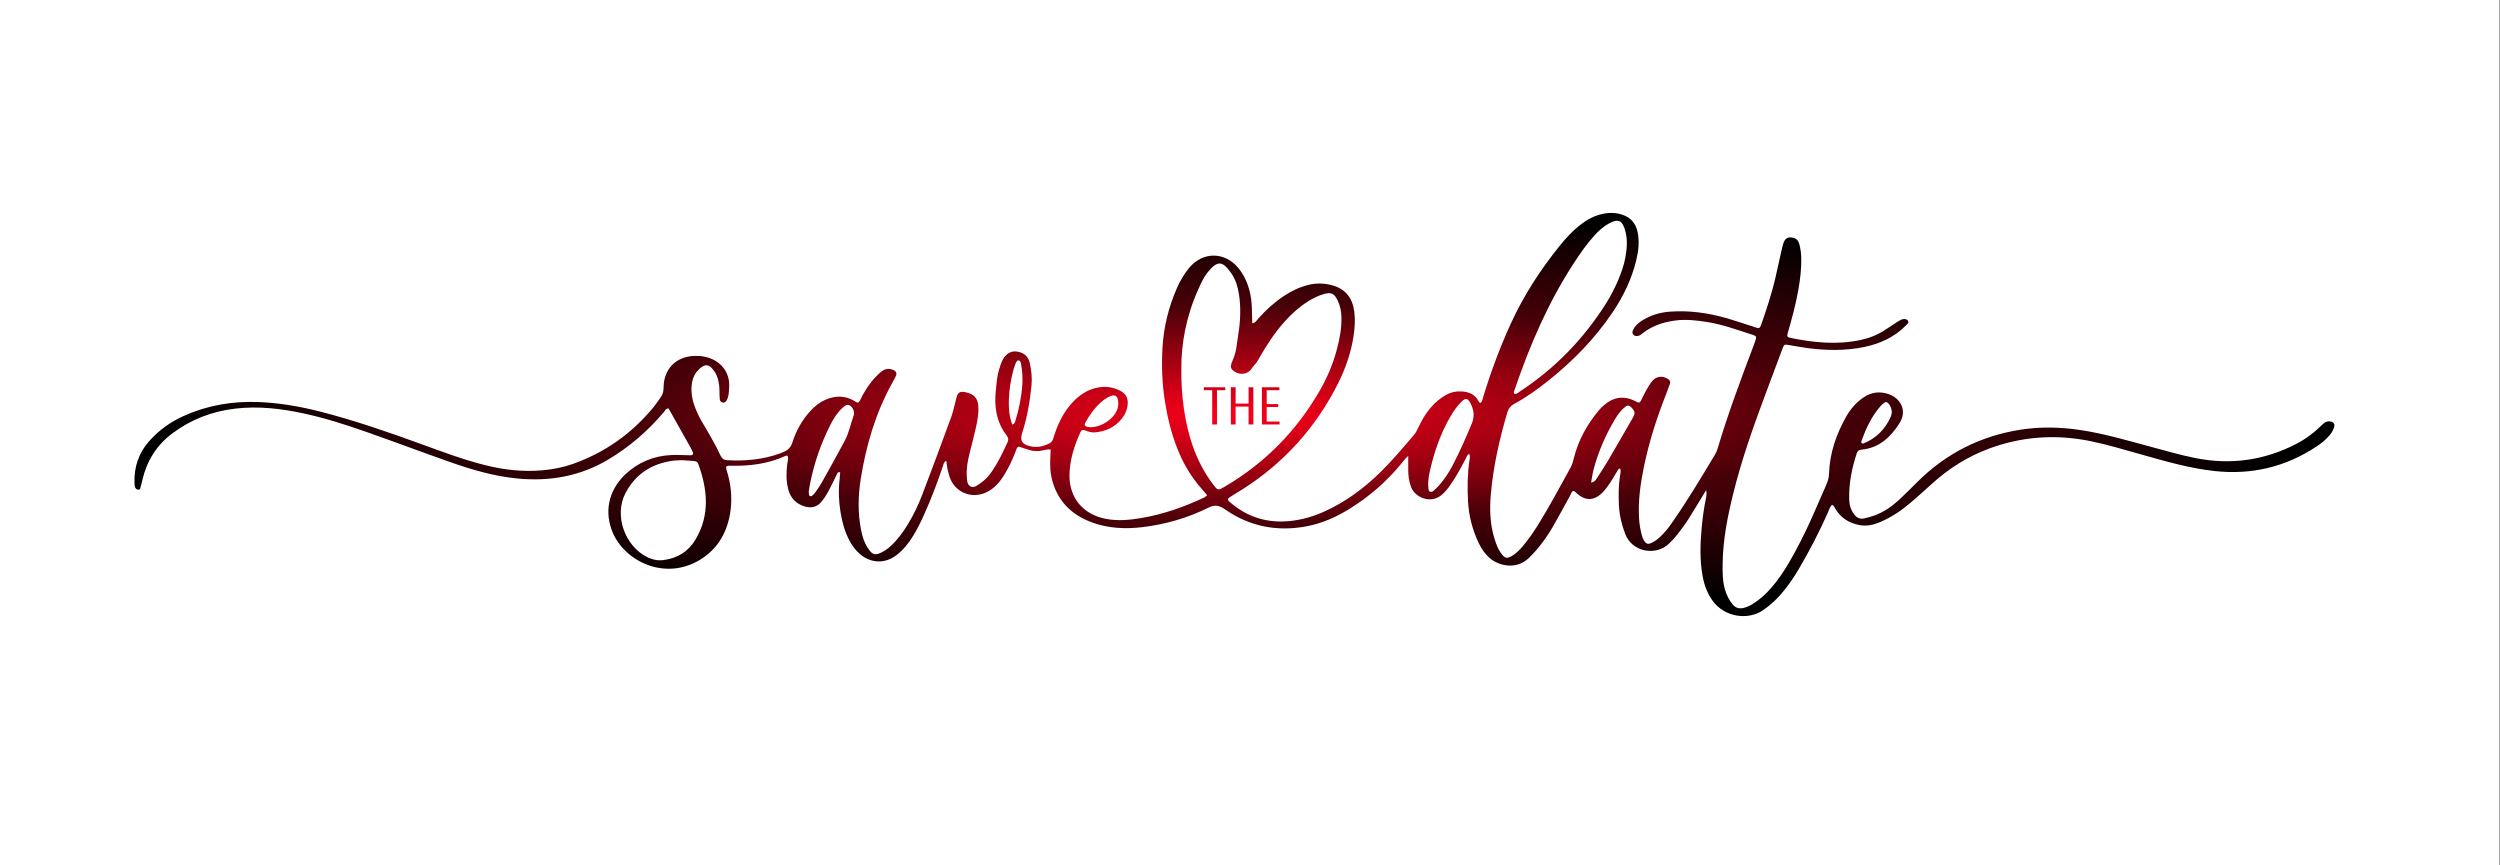
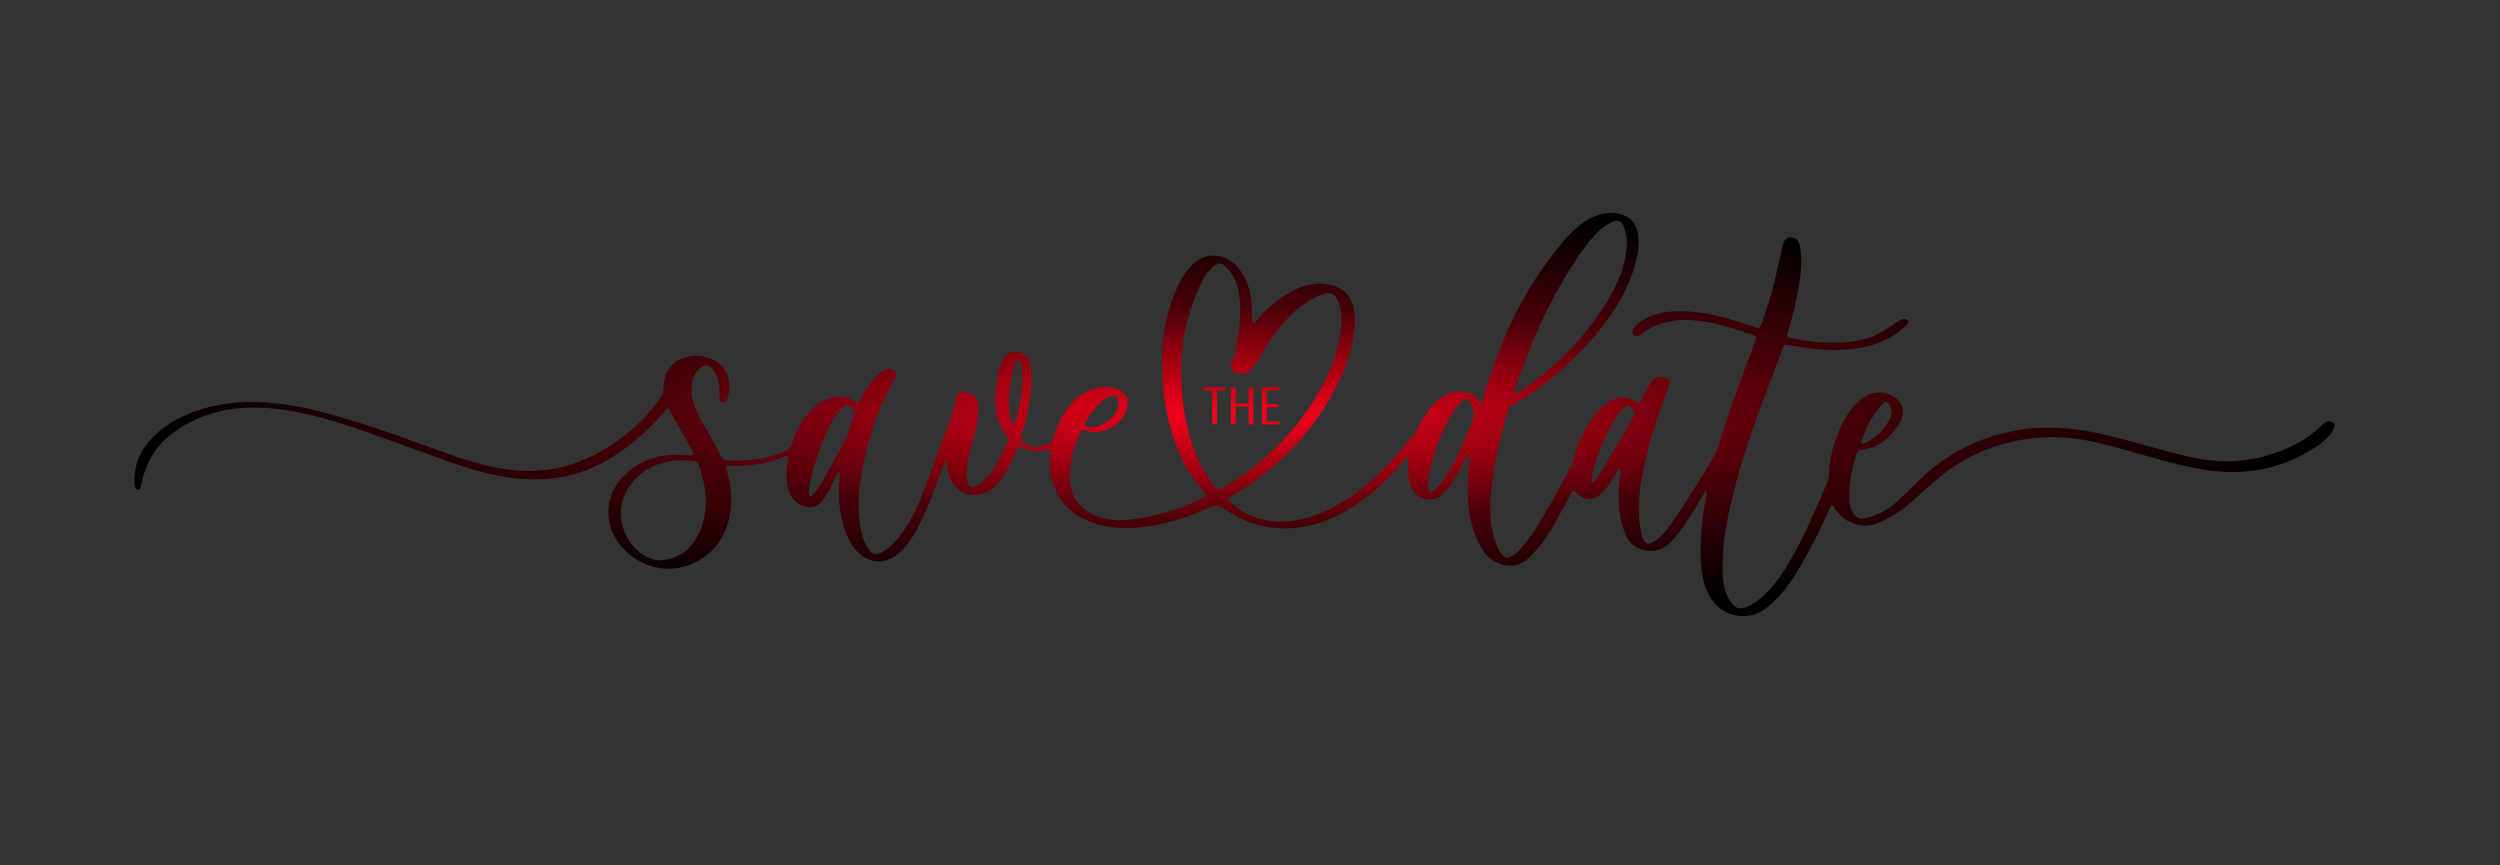
<svg xmlns="http://www.w3.org/2000/svg" width="100%" height="100%" viewBox="0 0 4277 1480" version="1.1" xml:space="preserve" style="fill-rule:evenodd;clip-rule:evenodd;stroke-linejoin:round;stroke-miterlimit:2;">
  <rect x="0" y="0" width="4277" height="1480" fill="#333333" stroke="none" />
  <g>
-     <rect x="0" y="0" width="4276.24" height="1480" style="fill:white;fill-rule:nonzero;" />
    <path d="M2918.74,838.669C2908.72,855.16 2898.93,871.794 2888.56,888.063C2882.58,897.445 2875.87,906.395 2869.02,915.182C2864.81,920.599 2859.96,925.596 2854.98,930.344C2833.04,951.269 2792.74,944.813 2780.73,914.192C2774.46,898.182 2770.54,881.797 2769.66,864.733C2768.79,847.758 2768.94,830.774 2771.53,813.885C2772.15,809.87 2773.56,805.718 2771.64,801.562C2768.28,801.781 2767.59,804.655 2766.27,806.787C2762.09,813.559 2758.24,820.549 2753.8,827.136C2750.24,832.395 2746.38,837.544 2742,842.121C2727.08,857.729 2710.94,857.483 2695.19,841.806C2694.46,841.083 2693.51,840.594 2692.26,839.72C2688.31,840.782 2687.8,844.815 2686.15,847.805C2676.38,865.442 2666.95,883.276 2656.87,900.729C2648.63,914.985 2639.16,928.48 2628.43,941.013C2624.64,945.439 2620.56,949.63 2616.44,953.765C2594.49,975.832 2563.63,967.994 2548.46,954.621C2540.34,947.461 2534.42,938.774 2529.81,929.095C2518.95,906.292 2512.73,882.231 2511.46,857.057C2510.3,834.243 2510.44,811.419 2513.79,788.715C2514.36,784.801 2515.59,780.665 2513.59,776.535C2509.47,778.381 2508.86,782.285 2507.21,785.401C2498.76,801.353 2490.23,817.251 2479.64,831.937C2475.59,837.552 2471.23,842.844 2465.78,847.213C2446.66,862.533 2421.12,850.331 2414.64,834.516C2410.52,824.447 2409.1,814.114 2409.21,803.401C2409.28,796.185 2409.22,788.967 2409.22,780.034C2403.62,784.584 2400.48,789.366 2396.92,793.681C2371.71,824.285 2342.18,849.933 2308.43,870.711C2285.68,884.721 2261.64,895.478 2235.14,900.443C2184.63,909.907 2137.87,900.773 2095.78,871.424C2085.84,864.496 2078.55,862.981 2067.42,868.486C2031.99,886.021 1994.36,897.021 1955.05,901.763C1925.2,905.364 1895.68,904.114 1867.16,893.375C1831.95,880.119 1808.5,856.073 1799.41,819.01C1796.73,808.087 1796.42,796.949 1796.76,785.778C1796.93,780.528 1797.23,775.282 1797.51,769.117C1790.59,767.988 1784.74,770.929 1778.69,771.499C1772.81,772.053 1767.01,771.717 1761.35,769.967C1755.29,768.093 1749.28,766.1 1742.94,764.062C1739.06,765.344 1738.67,769.396 1737.4,772.688C1732.01,786.573 1725.77,800.024 1717.91,812.7C1713.41,819.952 1708.34,826.74 1701.99,832.488C1694.78,839.013 1686.56,843.748 1677.01,845.819C1656.34,850.297 1635.79,840.386 1626.75,821.229C1624.29,816.012 1622.79,810.266 1621.44,804.622C1620.21,799.511 1619.8,794.207 1618.95,788.465C1614.67,790.004 1614.32,793.808 1613.28,796.916C1603.87,825.122 1593.34,852.886 1581.1,879.993C1575.42,892.575 1569.51,905.047 1562.2,916.784C1554.58,929.021 1545.82,940.314 1534.34,949.241C1514.57,964.613 1490.88,964.246 1471.6,948.238C1463.72,941.697 1457.91,933.521 1453.11,924.538C1444.99,909.358 1440.75,892.971 1437.96,876.151C1434.83,857.192 1434.19,838.145 1436.49,819.026C1436.93,815.364 1437.09,811.67 1437.38,808.076C1433.26,806.885 1432.57,809.693 1431.49,811.874C1426.53,821.852 1421.9,832.008 1416.55,841.771C1413.26,847.779 1409.35,853.586 1404.91,858.794C1397.22,867.815 1387.38,869.812 1376.07,866.237C1361.66,861.688 1352.68,852.175 1348.73,837.754C1344.73,823.153 1345.02,808.36 1346.86,793.498C1347.43,788.899 1349.7,784.307 1347.22,779.631C1346.1,779.689 1344.91,779.437 1344.03,779.844C1314.44,793.509 1283.09,797.408 1250.9,796.763C1249.84,796.742 1248.78,796.646 1247.72,796.67C1242.54,796.789 1241.16,798.378 1242.85,803.631C1250.15,826.212 1252.88,849.355 1249.85,872.81C1245.26,908.215 1229.66,937.612 1198.73,956.951C1137.73,995.091 1066.83,959.864 1047.02,908.088C1031.46,867.425 1047.13,832.417 1070.56,810.794C1092.43,790.604 1118.6,779.909 1148.31,778.494C1159.41,777.965 1170.59,778.781 1181.73,778.913C1185.03,778.951 1186.7,776.698 1185.5,773.915C1184.45,771.484 1183.32,769.076 1182.03,766.77C1169.32,744.109 1156.58,721.473 1143.85,698.837C1139.08,698.458 1137.8,702.55 1135.6,705.143C1108.25,737.409 1076.73,764.71 1040.29,786.352C992.407,814.798 940.648,823.884 885.683,818.666C845.178,814.82 806.591,803.405 768.529,789.985C721.022,773.234 673.877,755.454 626.341,738.788C591.316,726.509 555.954,715.166 519.597,707.313C481.002,698.974 442.096,694.428 402.618,699.04C362.812,703.69 326.581,717.522 294.397,741.76C267.301,762.165 250.923,789.19 243.378,821.945C242.307,826.59 241.177,831.228 239.826,835.795C239.101,838.244 235.21,838.367 233.258,836.543C230.151,833.639 230.239,829.896 230.106,826.238C229.116,799.031 237.22,774.954 255.378,754.533C271.838,736.022 291.551,721.88 314.118,711.688C354.557,693.424 397.091,686.18 441.239,687.792C476.913,689.094 511.888,695.055 546.46,703.839C606.689,719.144 665.258,739.548 723.566,760.811C758.935,773.709 794.225,786.862 830.841,796.002C862.493,803.901 894.48,807.429 927.106,804.67C945.195,803.14 962.915,799.76 979.959,793.739C1035.35,774.174 1081.48,741.28 1118.67,695.854C1122.7,690.938 1126.02,685.455 1129.89,680.4C1133.94,675.111 1135.17,669.394 1135.26,662.677C1135.69,631.024 1156.45,610.017 1188.08,608.89C1193.87,608.683 1199.83,609.093 1205.5,610.26C1231.82,615.678 1249.09,635.904 1247.44,662.148C1246.94,670.098 1247.12,678.146 1242.9,685.326C1241.48,687.746 1239.39,689.422 1236.39,688.662C1233.65,687.967 1231.62,686.055 1231.38,683.207C1230.96,678.461 1230.87,673.677 1230.86,668.908C1230.86,661.424 1229.95,654.112 1227.79,646.919C1225.91,640.679 1222.74,635.245 1218.39,630.486C1212,623.508 1206.66,623.066 1198.98,629.04C1189.16,636.672 1184.44,647.075 1183.28,659.213C1182.15,671.026 1183.86,682.502 1187.88,693.652C1191.31,703.164 1195.47,712.343 1200.61,721.044C1211.95,740.24 1223.35,759.407 1232.79,779.626C1235.11,784.576 1238.41,786.966 1243.72,787.285C1274.77,789.149 1305.2,786.29 1334.65,775.685C1336.64,774.968 1338.52,773.948 1340.49,773.178C1348.35,770.113 1353.11,764.999 1355.8,756.471C1362.09,736.558 1372.22,718.541 1386.47,703.024C1393.73,695.112 1401.92,688.401 1411.78,684.067C1428.82,676.579 1445.68,676.218 1462.03,686.201C1462.94,686.754 1463.77,687.455 1464.71,687.925C1465.64,688.388 1466.67,688.643 1467.78,689.029C1472.17,685.646 1473.42,680.23 1475.97,675.684C1484.36,660.759 1494.22,647.086 1507.49,636.021C1513.91,630.659 1520.7,629.823 1528.24,632.947C1533.02,634.928 1534.79,638.534 1532.75,643.067C1531.01,646.928 1528.91,650.632 1526.85,654.339C1498.11,706.011 1481.69,761.699 1472.49,819.804C1467.96,848.377 1467.5,876.852 1472.83,905.351C1475.3,918.542 1479.38,931.08 1487.72,941.834C1492.73,948.292 1497.03,949.601 1504.38,946.768C1511.89,943.868 1518.36,939.196 1524.24,933.743C1535.63,923.188 1544.72,910.804 1552.79,897.624C1562.8,881.278 1571.07,864.026 1577.86,846.168C1594.66,802.042 1611.19,757.813 1627.35,713.45C1631.32,702.536 1633.37,690.928 1636.48,679.688C1638.7,671.652 1642.28,669.233 1650.54,670.744C1666.65,673.689 1673.21,681.48 1673.83,696.2C1674.37,709.122 1671.82,721.571 1669,733.982C1665.82,747.944 1662.25,761.819 1658.72,775.699C1655.44,788.623 1653.12,801.646 1653.97,815.052C1654.38,821.425 1654.33,828.973 1660.34,832.129C1666.68,835.461 1672.39,829.903 1677.54,826.461C1685.55,821.1 1691.96,813.947 1697.36,805.977C1707.82,790.538 1715.75,773.735 1723.59,756.889C1725.55,752.687 1725.39,749.046 1722.34,745.123C1704.67,722.345 1700.65,696.077 1703.61,668.276C1704.84,656.684 1705.5,644.947 1708.82,633.682C1710.62,627.601 1712.45,621.408 1715.28,615.777C1720.6,605.192 1729.98,599.947 1739.61,601.385C1751.27,603.123 1759.24,609.284 1761.76,621.142C1764.42,633.638 1765.95,646.256 1764.72,659.097C1762.07,686.642 1757.33,713.76 1748.89,740.183C1744.6,753.618 1748.05,759.698 1761.57,763.235C1773.51,766.358 1784.7,763.906 1795.44,758.417C1798.96,756.616 1800.84,753.688 1802,749.902C1804.02,743.315 1806.17,736.734 1808.8,730.375C1815.98,713.053 1825.55,697.203 1839.15,684.094C1850.88,672.785 1864.51,665.082 1880.87,662.516C1892.86,660.635 1904.21,662.691 1914.96,667.742C1926.89,673.348 1930.94,681.836 1928.85,695.023C1927.57,703.098 1924.01,710.217 1918.98,716.482C1907.34,730.971 1891.74,738.015 1873.52,739.72C1867.54,740.279 1861.9,738.455 1856.47,736.337C1852.91,734.947 1850.37,735.01 1848.7,738.676C1838.04,762.037 1830.15,786.233 1829.67,812.117C1828.93,852.074 1853.39,880.518 1892.68,887.81C1913.01,891.582 1932.97,889.563 1952.83,886.189C1990.19,879.842 2025.66,867.319 2059.91,851.257C2061.71,850.412 2063.17,848.846 2065.23,847.278C2061.8,843.274 2058.76,839.639 2055.62,836.09C2037.48,815.579 2023.89,792.338 2013.96,766.888C2003.48,740.064 1996.81,712.286 1992.5,683.853C1988.01,654.32 1987.08,624.684 1988.78,594.913C1990.8,559.57 1999.16,525.756 2013.26,493.329C2018.8,480.604 2025.77,468.725 2034.65,458.036C2057.68,430.311 2095.27,430.33 2118.4,458.339C2129.05,471.243 2135.42,486.334 2138.92,502.702C2141.49,514.739 2141.92,526.902 2141.91,539.133C2141.91,543.684 2142.24,548.234 2142.43,553.21C2148.28,552.04 2150.08,547.853 2152.73,544.886C2165.88,530.154 2180.38,517.015 2196.87,506.103C2209.82,497.536 2223.7,491.026 2238.79,487.327C2251.91,484.112 2264.96,484.417 2278.13,487.815C2301.66,493.889 2313.82,509.596 2316.87,532.89C2318.75,547.167 2317.79,561.48 2315.55,575.728C2311.14,603.772 2302.03,630.254 2289.34,655.553C2251.56,730.867 2197.26,791.341 2126.24,836.744C2120.43,840.46 2114.5,843.995 2108.62,847.601C2098.06,854.078 2098.06,854.254 2108.22,862.491C2136.9,885.719 2169.59,895.068 2206.27,891.419C2226.56,889.4 2245.8,883.98 2264.36,875.715C2301.21,859.306 2333.07,835.812 2361.72,807.684C2381.83,787.939 2399.95,766.4 2418.23,745.01C2422.09,740.498 2424.71,735.36 2427.17,730.047C2432.54,718.437 2439.11,707.557 2447.36,697.731C2454.94,688.694 2463.74,681.148 2474.15,675.49C2482.81,670.782 2492,668.955 2501.78,669.739C2513.56,670.685 2523.4,674.835 2529.2,685.924C2529.91,687.276 2531.06,688.398 2532.02,689.634C2536.08,687.554 2536.09,683.61 2537.12,680.223C2550.24,637.016 2565.89,594.76 2584.66,553.677C2606.86,505.099 2635.74,460.718 2669.31,419.315C2679.35,406.928 2690.19,395.255 2702.76,385.324C2713.71,376.68 2725.63,369.925 2739.27,366.501C2751.36,363.465 2763.39,363.357 2775.35,367.292C2789.74,372.025 2798.35,381.818 2801.51,396.597C2805.04,413.104 2803.18,429.375 2799.25,445.482C2791.36,477.834 2777.05,507.369 2758.5,534.816C2728.52,579.172 2691.59,617.093 2649.87,650.471C2631.19,665.417 2611.83,679.414 2590.76,690.799C2584.16,694.362 2580.55,699.148 2578.47,706.27C2565.23,751.706 2554.74,797.688 2550.57,844.922C2548.31,870.454 2548.89,895.867 2556.48,920.661C2559.59,930.836 2563.11,940.87 2570.12,949.188C2575.02,955.003 2578.61,955.609 2585.38,951.852C2592.93,947.66 2598.94,941.674 2604.5,935.202C2614.2,923.897 2622.66,911.685 2630.57,899.077C2650.87,866.674 2668.63,832.824 2687.2,799.429C2690.1,794.214 2691.36,788.581 2692.79,782.924C2700.46,752.496 2715.38,725.851 2735.38,701.905C2737.75,699.064 2740.43,696.442 2743.19,693.973C2759,679.842 2776.56,676.281 2796.12,685.507C2797.56,686.186 2799.01,686.87 2800.36,687.708C2804.18,690.085 2806.13,687.96 2807.7,684.782C2810.29,679.551 2812.67,674.199 2815.54,669.126C2818.67,663.596 2821.87,658.028 2825.73,653.005C2833,643.531 2843.72,641.985 2853.8,648.508C2856.68,650.375 2858.23,653.023 2856.92,656.612C2854.92,662.094 2853,667.608 2850.86,673.034C2834.65,714.065 2821.1,755.91 2812.28,799.193C2806.32,828.396 2802.22,857.769 2804.16,887.724C2804.74,896.789 2806.27,905.655 2808.5,914.395C2809.67,918.98 2811.2,923.585 2814.35,927.358C2816.58,930.024 2819.14,931.161 2822.71,929.882C2829.37,927.498 2834.86,923.398 2839.93,918.666C2847.34,911.755 2853.72,903.937 2859.51,895.664C2886.34,857.378 2910.32,817.291 2934.28,777.196C2936.16,774.051 2937.56,770.515 2938.61,766.989C2956.46,706.931 2978.56,648.355 3000.6,589.762C3001.53,587.279 3002.44,584.786 3003.28,582.269C3005.26,576.286 3004.78,574.817 2998.77,572.907C2973,564.725 2947.59,555.171 2920.75,550.938C2902.4,548.044 2883.99,545.839 2865.29,548.438C2845.48,551.189 2827.1,557.184 2811.08,569.519C2808.17,571.76 2805.42,574.456 2801.49,574.863C2798.78,575.144 2796.24,574.728 2794.27,572.503C2792.22,570.179 2792.47,567.674 2793.59,565.125C2797.17,556.947 2803.8,551.597 2811.15,547.229C2825.06,538.973 2840.2,534.442 2856.35,533.209C2890.13,530.626 2923.07,535.397 2955.42,544.77C2970.19,549.046 2984.69,554.199 2999.37,558.788C3009.64,562.001 3010.01,564.319 3014.2,552.181C3022.85,527.102 3031.15,501.902 3037.19,476.034C3040.8,460.537 3044.12,444.972 3047.62,429.447C3048.55,425.308 3049.43,421.136 3050.72,417.101C3053.36,408.804 3057.37,405.69 3064.17,406.206C3072.12,406.81 3076.47,410.408 3078.54,418.606C3080.36,425.821 3081.39,433.153 3081.59,440.641C3082.07,458.781 3079.91,476.664 3076.84,494.478C3072.42,520.144 3065.59,545.216 3058.3,570.182C3056.81,575.296 3057.71,576.934 3062.91,578.002C3102.69,586.189 3142.59,590.269 3182.93,581.686C3198.19,578.439 3212.33,572.812 3225.32,564.198C3232.39,559.505 3239.45,554.778 3246.62,550.238C3249.27,548.564 3252.09,546.849 3255.07,546.123C3258.11,545.384 3261.74,545.631 3263.85,548.444C3266.51,552.002 3263.19,554.209 3261.11,556.351C3241.14,576.853 3216.33,588.122 3188.71,593.758C3156.62,600.304 3124.33,599.734 3092.04,595.494C3081,594.044 3070.07,591.803 3059.07,590.082C3052.8,589.103 3052.06,589.567 3049.75,595.702C3039.49,623.018 3029.3,650.358 3019.09,677.692C2998.66,732.383 2979.34,787.444 2965.28,844.184C2955.56,883.391 2947.69,922.92 2947.09,963.527C2946.86,978.931 2946.8,994.341 2951.29,1009.33C2954.07,1018.59 2958.24,1027.08 2964.61,1034.45C2969.21,1039.78 2974.78,1041.63 2981.7,1040.3C2988.1,1039.07 2993.75,1036.19 2999.16,1032.84C3011.01,1025.53 3021.13,1016.18 3030.24,1005.71C3041.42,992.845 3050.99,978.83 3059.63,964.163C3074.73,938.523 3088.02,911.956 3100.15,884.805C3108.37,866.396 3116.19,847.806 3124.42,829.401C3127.28,822.998 3128.93,816.558 3129.17,809.488C3130.39,774.762 3141.48,742.91 3158.36,712.919C3165.74,699.827 3175.42,688.62 3187.94,680.055C3201.12,671.044 3215.26,669.052 3230.41,674.048C3251.94,681.15 3262.98,702.757 3249.94,723.527C3234.76,747.694 3215.02,766.354 3184.68,769.266C3180.48,769.668 3177.94,771.247 3176.57,775.401C3168.05,801.302 3162.77,827.699 3163.62,855.117C3163.91,864.417 3166.58,872.793 3172.31,880.243C3176.61,885.845 3182.04,888.485 3188.94,886.931C3195.12,885.538 3201.3,883.906 3207.24,881.723C3222.91,875.961 3236.45,866.607 3248.61,855.362C3259.12,845.633 3269.26,835.482 3279.39,825.342C3328.63,776.04 3387.77,745.958 3456.46,735.155C3490.21,729.848 3524.16,730.52 3558.02,735.517C3599.08,741.576 3638.76,753.403 3678.7,764.117C3704.31,770.985 3729.76,778.437 3755.8,783.648C3816.34,795.77 3873.96,787.683 3928.81,759.232C3945.5,750.575 3960.11,739.255 3973.33,726.107C3978.01,721.457 3982.84,719.711 3989.07,721.657C3992.37,722.689 3994.29,725.686 3993.64,728.924C3992.34,735.375 3988.95,740.705 3984.69,745.553C3978.33,752.787 3970.89,758.776 3962.89,764.051C3909.86,799.03 3851.75,812.717 3788.62,805.848C3745.13,801.116 3703.42,788.736 3661.55,777.008C3633.47,769.143 3605.56,760.658 3576.95,754.785C3517.77,742.64 3459.76,746.432 3403.06,767.397C3366.79,780.808 3334.61,801.052 3305.92,826.947C3293.71,837.975 3281.51,849.028 3269.01,859.729C3253.22,873.255 3236.06,884.807 3216.87,893.027C3205.52,897.892 3193.84,900.742 3181.24,898.32C3163.61,894.933 3149.69,886.349 3140.17,870.926C3138.55,868.288 3137.75,864.91 3134.23,863.611C3130.21,867.299 3129.1,872.63 3126.99,877.324C3112.44,909.805 3096.21,941.416 3078.2,972.109C3068.51,988.621 3057.79,1004.43 3044.94,1018.69C3036.38,1028.18 3026.91,1036.59 3016.32,1043.87C2990.42,1061.67 2950.91,1055.71 2930.76,1028.85C2920.97,1015.8 2915.59,1000.99 2912.74,985.12C2907.92,958.225 2908.65,931.181 2911.12,904.165C2912.72,886.731 2914.97,869.354 2918.59,852.186C2919.53,847.716 2920.07,843.154 2918.74,838.669L2918.78,838.612C2919.01,838.552 2919.24,838.492 2919.47,838.431C2919.31,838.371 2919.16,838.31 2919,838.245L2919.26,837.816L2918.99,838.241L2919,838.245L2918.78,838.612L2918.75,838.619L2918.99,838.241C2918.84,838.177 2918.69,838.109 2918.54,838.032C2918.61,838.244 2918.68,838.456 2918.74,838.669ZM1167.54,787.268C1162.46,787.538 1156.57,787.412 1150.81,788.23C1114.89,793.341 1087.44,810.793 1070.16,843.414C1050.06,881.357 1068.74,934.558 1108.11,953.521C1116.45,957.539 1125.1,959.32 1134.35,958.244C1158.65,955.416 1177.67,943.603 1190.02,922.796C1214.9,880.905 1210.48,837.476 1194.72,793.888C1193.58,790.757 1190.91,788.917 1187.37,788.683C1181.01,788.263 1174.66,787.779 1167.54,787.268ZM1383.6,840.615C1383.84,843.802 1383.77,845.429 1384.16,846.935C1384.37,847.736 1385.28,848.707 1386.06,848.916C1386.95,849.153 1388.31,848.944 1388.98,848.367C1390.98,846.653 1393.04,844.871 1394.54,842.739C1398.49,837.121 1402.54,831.513 1405.88,825.531C1419.07,801.973 1432.28,778.415 1444.93,754.57C1452.4,740.499 1455.52,724.709 1460.75,709.751C1462.58,704.536 1458.41,695.751 1453.52,693.45C1448.14,690.919 1444.59,695.107 1441.02,698.075C1438.6,700.09 1436.5,702.543 1434.48,704.979C1428.69,711.936 1424.14,719.711 1420.09,727.767C1404.56,758.68 1393.34,791.103 1386.33,824.976C1385.16,830.66 1384.32,836.416 1383.6,840.615ZM2443.28,826.419C2443.42,829.435 2443.34,832.108 2443.74,834.707C2444.11,837.14 2443.56,840.301 2446.86,841.269C2449.77,842.124 2452.04,840.199 2453.87,838.495C2457.73,834.904 2461.48,831.127 2464.81,827.048C2472.19,818.012 2478.72,808.344 2484.18,798.032C2496.82,774.163 2507.63,749.452 2518.01,724.524C2523.42,711.545 2521.33,699.754 2514.73,688.129C2510.78,681.183 2507.22,680.716 2501.07,686.551C2492.94,694.271 2486.67,703.448 2481.07,713.093C2463.33,743.618 2452.48,776.691 2445.1,811.01C2443.99,816.158 2443.83,821.511 2443.28,826.419ZM2021.06,630.461C2020.34,677.426 2027.2,724.12 2039.83,760.952C2048.16,785.252 2059.59,807.842 2075.09,828.326C2083.5,839.444 2083.64,839.44 2095.32,832.579C2163.62,792.449 2217.44,737.917 2257.17,669.454C2270.01,647.334 2280.07,623.996 2286.7,599.255C2291.66,580.761 2295.44,562.087 2294.92,542.77C2294.67,533.095 2292.93,523.779 2288.89,514.981C2282.77,501.654 2277.5,499.277 2263.76,503.395C2254.54,506.157 2246.02,510.458 2237.92,515.546C2222.99,524.924 2209.98,536.555 2198.19,549.649C2180.32,569.495 2166.05,591.784 2152.95,614.928C2147.49,624.572 2148.36,620.344 2141.36,630.61C2133.78,641.731 2118.52,642.418 2108.5,632.903C2106.43,630.94 2105.4,628.414 2105.95,625.727C2106.69,622.108 2106.33,622.338 2107.81,618.974C2115.83,600.811 2115.27,591.845 2118.4,572.475C2122.14,549.308 2123.23,526.049 2119.49,502.729C2117.45,490.009 2113.82,477.848 2106.29,467.249C2091.94,447.065 2083.41,443.772 2065.23,467.011C2058.65,475.418 2054.47,485.265 2050.07,494.923C2029.22,540.639 2020.71,588.855 2021.06,630.461ZM2722.1,825.624C2728.48,824.319 2729.88,821.223 2731.53,818.691C2738.2,808.519 2744.94,798.382 2751.1,787.904C2765.31,763.737 2779.19,739.383 2793.2,715.098C2797.72,707.269 2797.54,704.81 2792,698.141C2791.32,697.331 2790.56,696.593 2789.77,695.896C2787.05,693.502 2784.29,693.176 2781.23,695.448C2773.41,701.247 2767.84,708.973 2762.94,717.156C2746.81,744.073 2734.45,772.647 2726.35,802.979C2724.46,810.04 2723.61,817.38 2722.1,825.624ZM3236.62,704.978C3235.84,698.712 3234.28,693.713 3230.32,689.775C3228.2,687.669 3225.82,687.115 3223.36,689.178C3221.33,690.874 3219.22,692.527 3217.48,694.495C3201.72,712.279 3192.15,733.477 3184.17,755.513C3183.91,756.239 3184.46,757.658 3185.1,758.201C3185.75,758.747 3187.14,759.012 3187.93,758.699C3209.71,750.028 3224.88,734.445 3234.59,713.375C3235.89,710.562 3236.1,707.245 3236.62,704.978ZM1913.25,690.535C1913.05,688.442 1912.97,686.326 1912.63,684.253C1911.56,677.775 1907.43,675.183 1901.28,677.183C1894.63,679.347 1889.06,683.384 1883.87,687.906C1872.58,697.746 1864.12,709.828 1856.86,722.798C1854.5,727.03 1855.99,729.562 1861.01,730.448C1880.34,733.862 1907.02,717.15 1912.05,698.385C1912.73,695.855 1912.86,693.181 1913.25,690.535ZM1731.77,726.433C1735.58,724.907 1736.22,722.862 1736.84,720.87C1743.31,700.119 1747.64,678.956 1749.04,657.234C1749.79,645.568 1748.87,634.007 1746.78,622.526C1746.29,619.876 1745.49,616.657 1742.59,616.601C1739.93,616.548 1738.34,619.484 1737.41,622.002C1735.95,625.953 1734.48,629.928 1733.41,633.997C1729.11,650.401 1726.5,667.144 1725.94,684.039C1725.47,698.261 1726.61,712.512 1731.77,726.433ZM2189.08,726.156L2158.9,726.156L2158.9,662.493L2188.73,662.493L2188.73,667.497L2167.06,667.497L2167.06,691.253L2186.79,691.253L2186.79,696.339L2167.06,696.339L2167.06,721.152L2189.08,721.152L2189.08,726.156ZM2096.2,667.497L2081.99,667.497L2081.99,726.156L2073.83,726.156L2073.83,667.497L2059.5,667.497L2059.5,662.493L2096.2,662.493L2096.2,667.497ZM2144.22,726.156L2136.06,726.156L2136.06,695.565L2113.93,695.565L2113.93,726.156L2105.77,726.156L2105.77,662.493L2113.93,662.493L2113.93,690.48L2136.06,690.48L2136.06,662.493L2144.22,662.493L2144.22,726.156ZM2590.96,673.791C2595.24,674.516 2597.82,671.336 2600.77,669.393C2660.61,629.978 2709.35,579.688 2747.6,519.167C2755.55,506.587 2762.33,493.379 2768.18,479.707C2773.62,467.005 2778.2,453.975 2780.71,440.372C2783.62,424.612 2784.7,408.686 2779.99,393.091C2775.02,376.638 2768.01,374.004 2752.8,382.217C2742.87,387.58 2734.71,395.13 2727.2,403.448C2714,418.073 2702.91,434.257 2692.19,450.718C2648.47,517.852 2617.06,590.746 2591.38,666.307C2590.6,668.602 2588.89,671.171 2590.96,673.791Z" style="fill:url(#_Radial1);fill-rule:nonzero;" />
  </g>
  <defs>
    <radialGradient id="_Radial1" cx="0" cy="0" r="1" gradientUnits="userSpaceOnUse" gradientTransform="matrix(1881.87,0,0,344.875,2111.9,709.151)">
      <stop offset="0" style="stop-color:rgb(253,0,27);stop-opacity:1" />
      <stop offset="0.54" style="stop-color:rgb(72,0,8);stop-opacity:1" />
      <stop offset="1" style="stop-color:black;stop-opacity:1" />
    </radialGradient>
  </defs>
</svg>